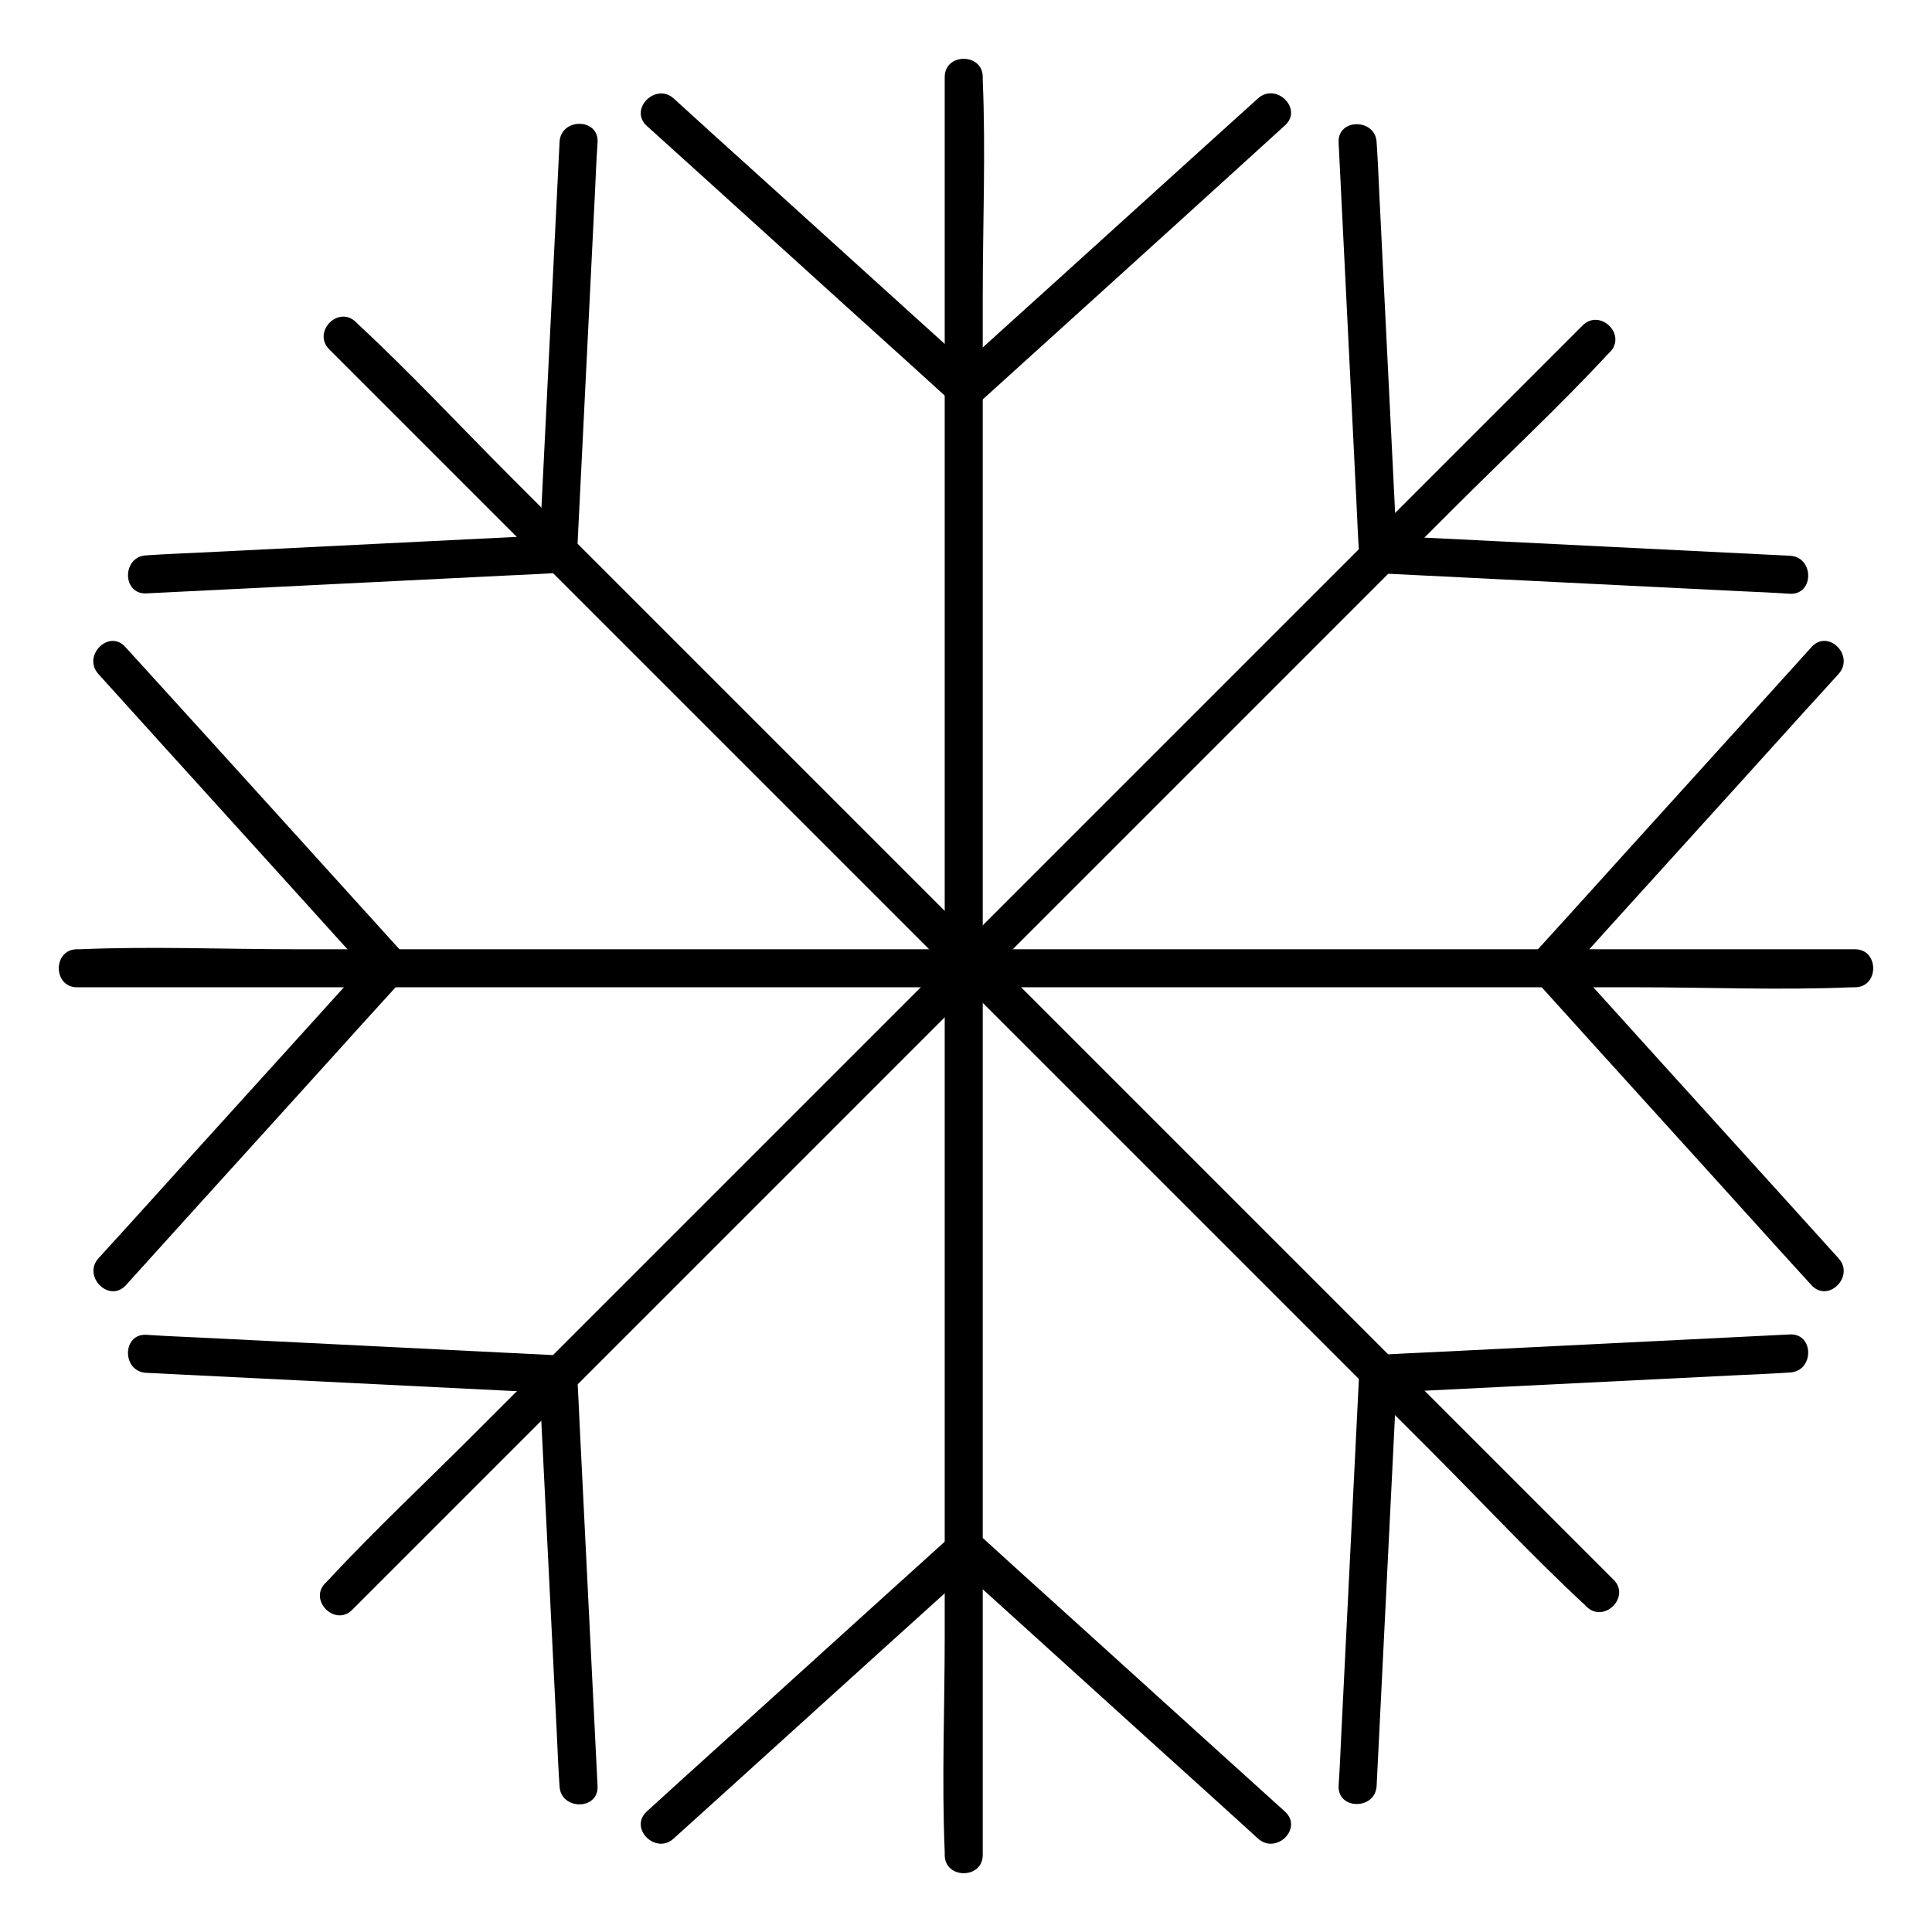
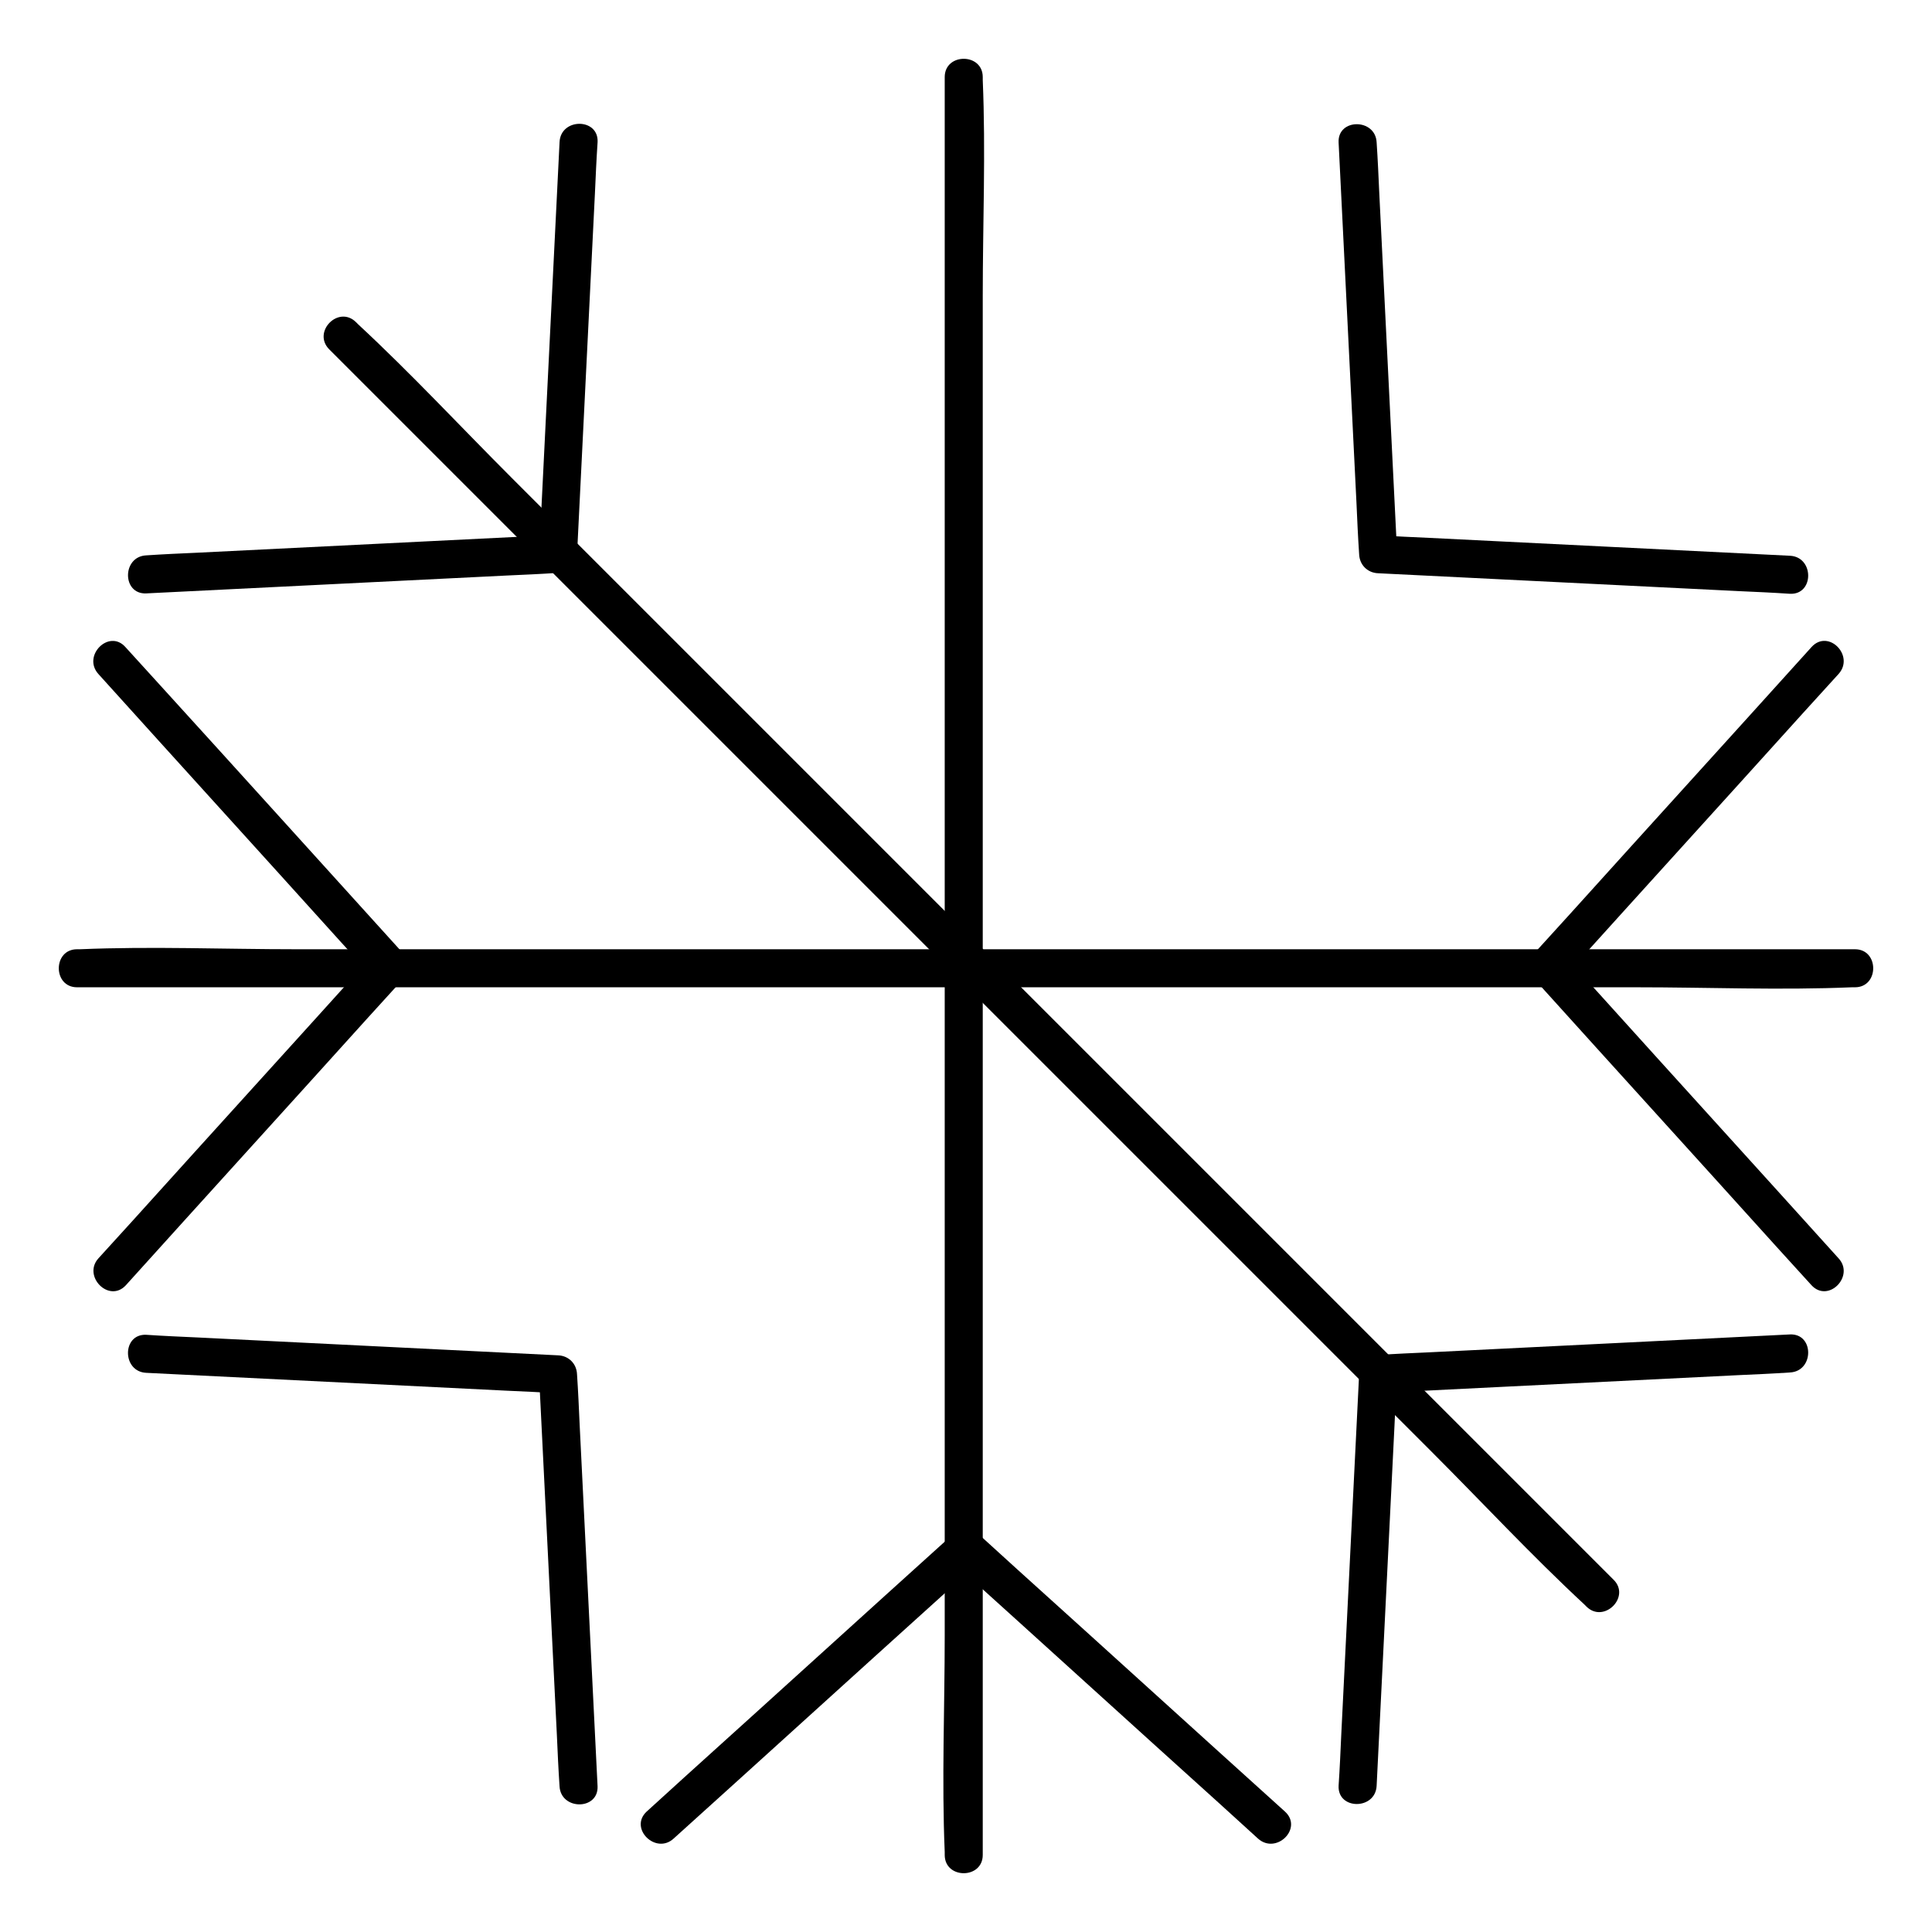
<svg xmlns="http://www.w3.org/2000/svg" fill="#000000" width="800px" height="800px" version="1.1" viewBox="144 144 512 512">
  <g>
-     <path d="m315.36 177.32c23.68 21.363 47.258 42.824 70.938 64.184 3.324 3.023 6.75 6.144 10.078 9.168 2.117 1.914 5.039 1.914 7.152 0 23.676-21.461 47.355-42.824 70.934-64.285 3.324-3.023 6.75-6.144 10.078-9.168 4.836-4.332-2.316-11.488-7.152-7.152-23.68 21.363-47.258 42.824-70.938 64.184-3.324 3.023-6.75 6.144-10.078 9.168h7.152c-23.68-21.363-47.258-42.824-70.938-64.184-3.324-3.023-6.75-6.144-10.078-9.168-4.731-4.234-11.887 2.82-7.148 7.254z" />
    <path d="m394.36 164.42v46.855 112.45 136.13 117.69c0 19.043-0.805 38.289 0 57.234v0.805c0 6.449 10.078 6.449 10.078 0v-46.855-112.45-136.13-117.69c0-19.043 0.805-38.289 0-57.234v-0.805c0-6.449-10.078-6.449-10.078 0z" />
    <path d="m322.51 631.25c23.68-21.363 47.258-42.824 70.938-64.184 3.324-3.023 6.75-6.144 10.078-9.168h-7.152c23.68 21.363 47.258 42.824 70.938 64.184 3.324 3.023 6.75 6.144 10.078 9.168 4.836 4.332 11.992-2.719 7.152-7.152-23.68-21.363-47.258-42.824-70.938-64.184-3.324-3.023-6.75-6.144-10.078-9.168-2.117-1.914-5.039-1.914-7.152 0-23.68 21.363-47.258 42.824-70.938 64.184-3.324 3.023-6.75 6.144-10.078 9.168-4.738 4.434 2.418 11.484 7.152 7.152z" />
    <path d="m177.32 484.64c21.363-23.68 42.824-47.258 64.184-70.938 3.023-3.324 6.144-6.75 9.168-10.078 1.914-2.117 1.914-5.039 0-7.152-21.461-23.676-42.824-47.355-64.285-70.934-3.023-3.324-6.144-6.75-9.168-10.078-4.332-4.836-11.488 2.316-7.152 7.152 21.363 23.68 42.824 47.258 64.184 70.938 3.023 3.324 6.144 6.75 9.168 10.078v-7.152c-21.363 23.68-42.824 47.258-64.184 70.938-3.023 3.324-6.144 6.75-9.168 10.078-4.234 4.731 2.82 11.887 7.254 7.148z" />
    <path d="m164.42 405.64h46.855 112.45 136.13 117.69c19.043 0 38.289 0.805 57.234 0h0.805c6.449 0 6.449-10.078 0-10.078h-46.855-112.45-136.13-117.69c-19.043 0-38.289-0.805-57.234 0h-0.805c-6.449 0.004-6.449 10.078 0 10.078z" />
    <path d="m631.25 477.48c-21.363-23.68-42.824-47.258-64.184-70.938-3.023-3.324-6.144-6.75-9.168-10.078v7.152c21.363-23.68 42.824-47.258 64.184-70.938 3.023-3.324 6.144-6.75 9.168-10.078 4.332-4.836-2.719-11.992-7.152-7.152-21.363 23.68-42.824 47.258-64.184 70.938-3.023 3.324-6.144 6.75-9.168 10.078-1.914 2.117-1.914 5.039 0 7.152 21.363 23.68 42.824 47.258 64.184 70.938 3.023 3.324 6.144 6.75 9.168 10.078 4.434 4.738 11.484-2.418 7.152-7.152z" />
    <path d="m302.36 617.34c-1.613-31.84-3.125-63.68-4.734-95.523-0.203-4.535-0.402-9.07-0.707-13.602-0.102-2.82-2.215-4.938-5.039-5.039-31.84-1.613-63.68-3.125-95.523-4.734-4.535-0.203-9.07-0.402-13.602-0.707-6.449-0.301-6.449 9.773 0 10.078 31.84 1.613 63.68 3.125 95.523 4.734 4.535 0.203 9.07 0.402 13.602 0.707-1.715-1.715-3.324-3.324-5.039-5.039 1.613 31.84 3.125 63.68 4.734 95.523 0.203 4.535 0.402 9.07 0.707 13.602 0.305 6.445 10.383 6.445 10.078 0z" />
-     <path d="m237.37 570.59c11.082-11.082 22.066-22.066 33.152-33.152l79.5-79.5c32.043-32.043 64.184-64.184 96.227-96.227 27.711-27.711 55.52-55.52 83.23-83.23 13.504-13.504 27.508-26.5 40.508-40.508 0.203-0.203 0.402-0.402 0.605-0.605 4.637-4.637-2.519-11.688-7.152-7.152l-112.65 112.65c-32.043 32.043-64.184 64.184-96.227 96.227-27.711 27.711-55.52 55.52-83.23 83.23-13.402 13.5-27.512 26.602-40.508 40.605l-0.605 0.605c-4.535 4.535 2.621 11.688 7.152 7.055z" />
    <path d="m618.35 291.28c-31.84-1.613-63.68-3.125-95.523-4.734-4.535-0.203-9.07-0.402-13.602-0.707 1.715 1.715 3.324 3.324 5.039 5.039-1.613-31.84-3.125-63.68-4.734-95.523-0.203-4.535-0.402-9.07-0.707-13.602-0.301-6.449-10.379-6.449-10.078 0 1.613 31.84 3.125 63.68 4.734 95.523 0.203 4.535 0.402 9.07 0.707 13.602 0.102 2.82 2.215 4.938 5.039 5.039 31.84 1.613 63.68 3.125 95.523 4.734 4.535 0.203 9.07 0.402 13.602 0.707 6.449 0.301 6.449-9.777 0-10.078z" />
    <path d="m618.35 497.64c-31.84 1.613-63.68 3.125-95.523 4.734-4.535 0.203-9.07 0.402-13.602 0.707-2.82 0.102-4.938 2.215-5.039 5.039-1.613 31.84-3.125 63.68-4.734 95.523-0.203 4.535-0.402 9.07-0.707 13.602-0.301 6.449 9.773 6.449 10.078 0 1.613-31.84 3.125-63.68 4.734-95.523 0.203-4.535 0.402-9.07 0.707-13.602-1.715 1.715-3.324 3.324-5.039 5.039 31.84-1.613 63.68-3.125 95.523-4.734 4.535-0.203 9.07-0.402 13.602-0.707 6.449-0.305 6.449-10.379 0-10.078z" />
    <path d="m571.6 562.63-292.11-292.11c-13.504-13.504-26.5-27.508-40.508-40.508l-0.605-0.605c-4.637-4.637-11.688 2.519-7.152 7.152 11.082 11.082 22.066 22.066 33.152 33.152l79.5 79.5c32.043 32.043 64.184 64.184 96.227 96.227 27.711 27.711 55.52 55.52 83.23 83.23 13.504 13.504 26.5 27.508 40.508 40.508 0.203 0.203 0.402 0.402 0.605 0.605 4.633 4.535 11.785-2.617 7.152-7.152z" />
    <path d="m292.29 181.65c-1.613 31.84-3.125 63.68-4.734 95.523-0.203 4.535-0.402 9.07-0.707 13.602 1.715-1.715 3.324-3.324 5.039-5.039-31.84 1.613-63.68 3.125-95.523 4.734-4.535 0.203-9.07 0.402-13.602 0.707-6.449 0.301-6.449 10.379 0 10.078 31.84-1.613 63.68-3.125 95.523-4.734 4.535-0.203 9.07-0.402 13.602-0.707 2.82-0.102 4.938-2.215 5.039-5.039 1.613-31.84 3.125-63.68 4.734-95.523 0.203-4.535 0.402-9.07 0.707-13.602 0.301-6.449-9.777-6.449-10.078 0z" />
  </g>
</svg>